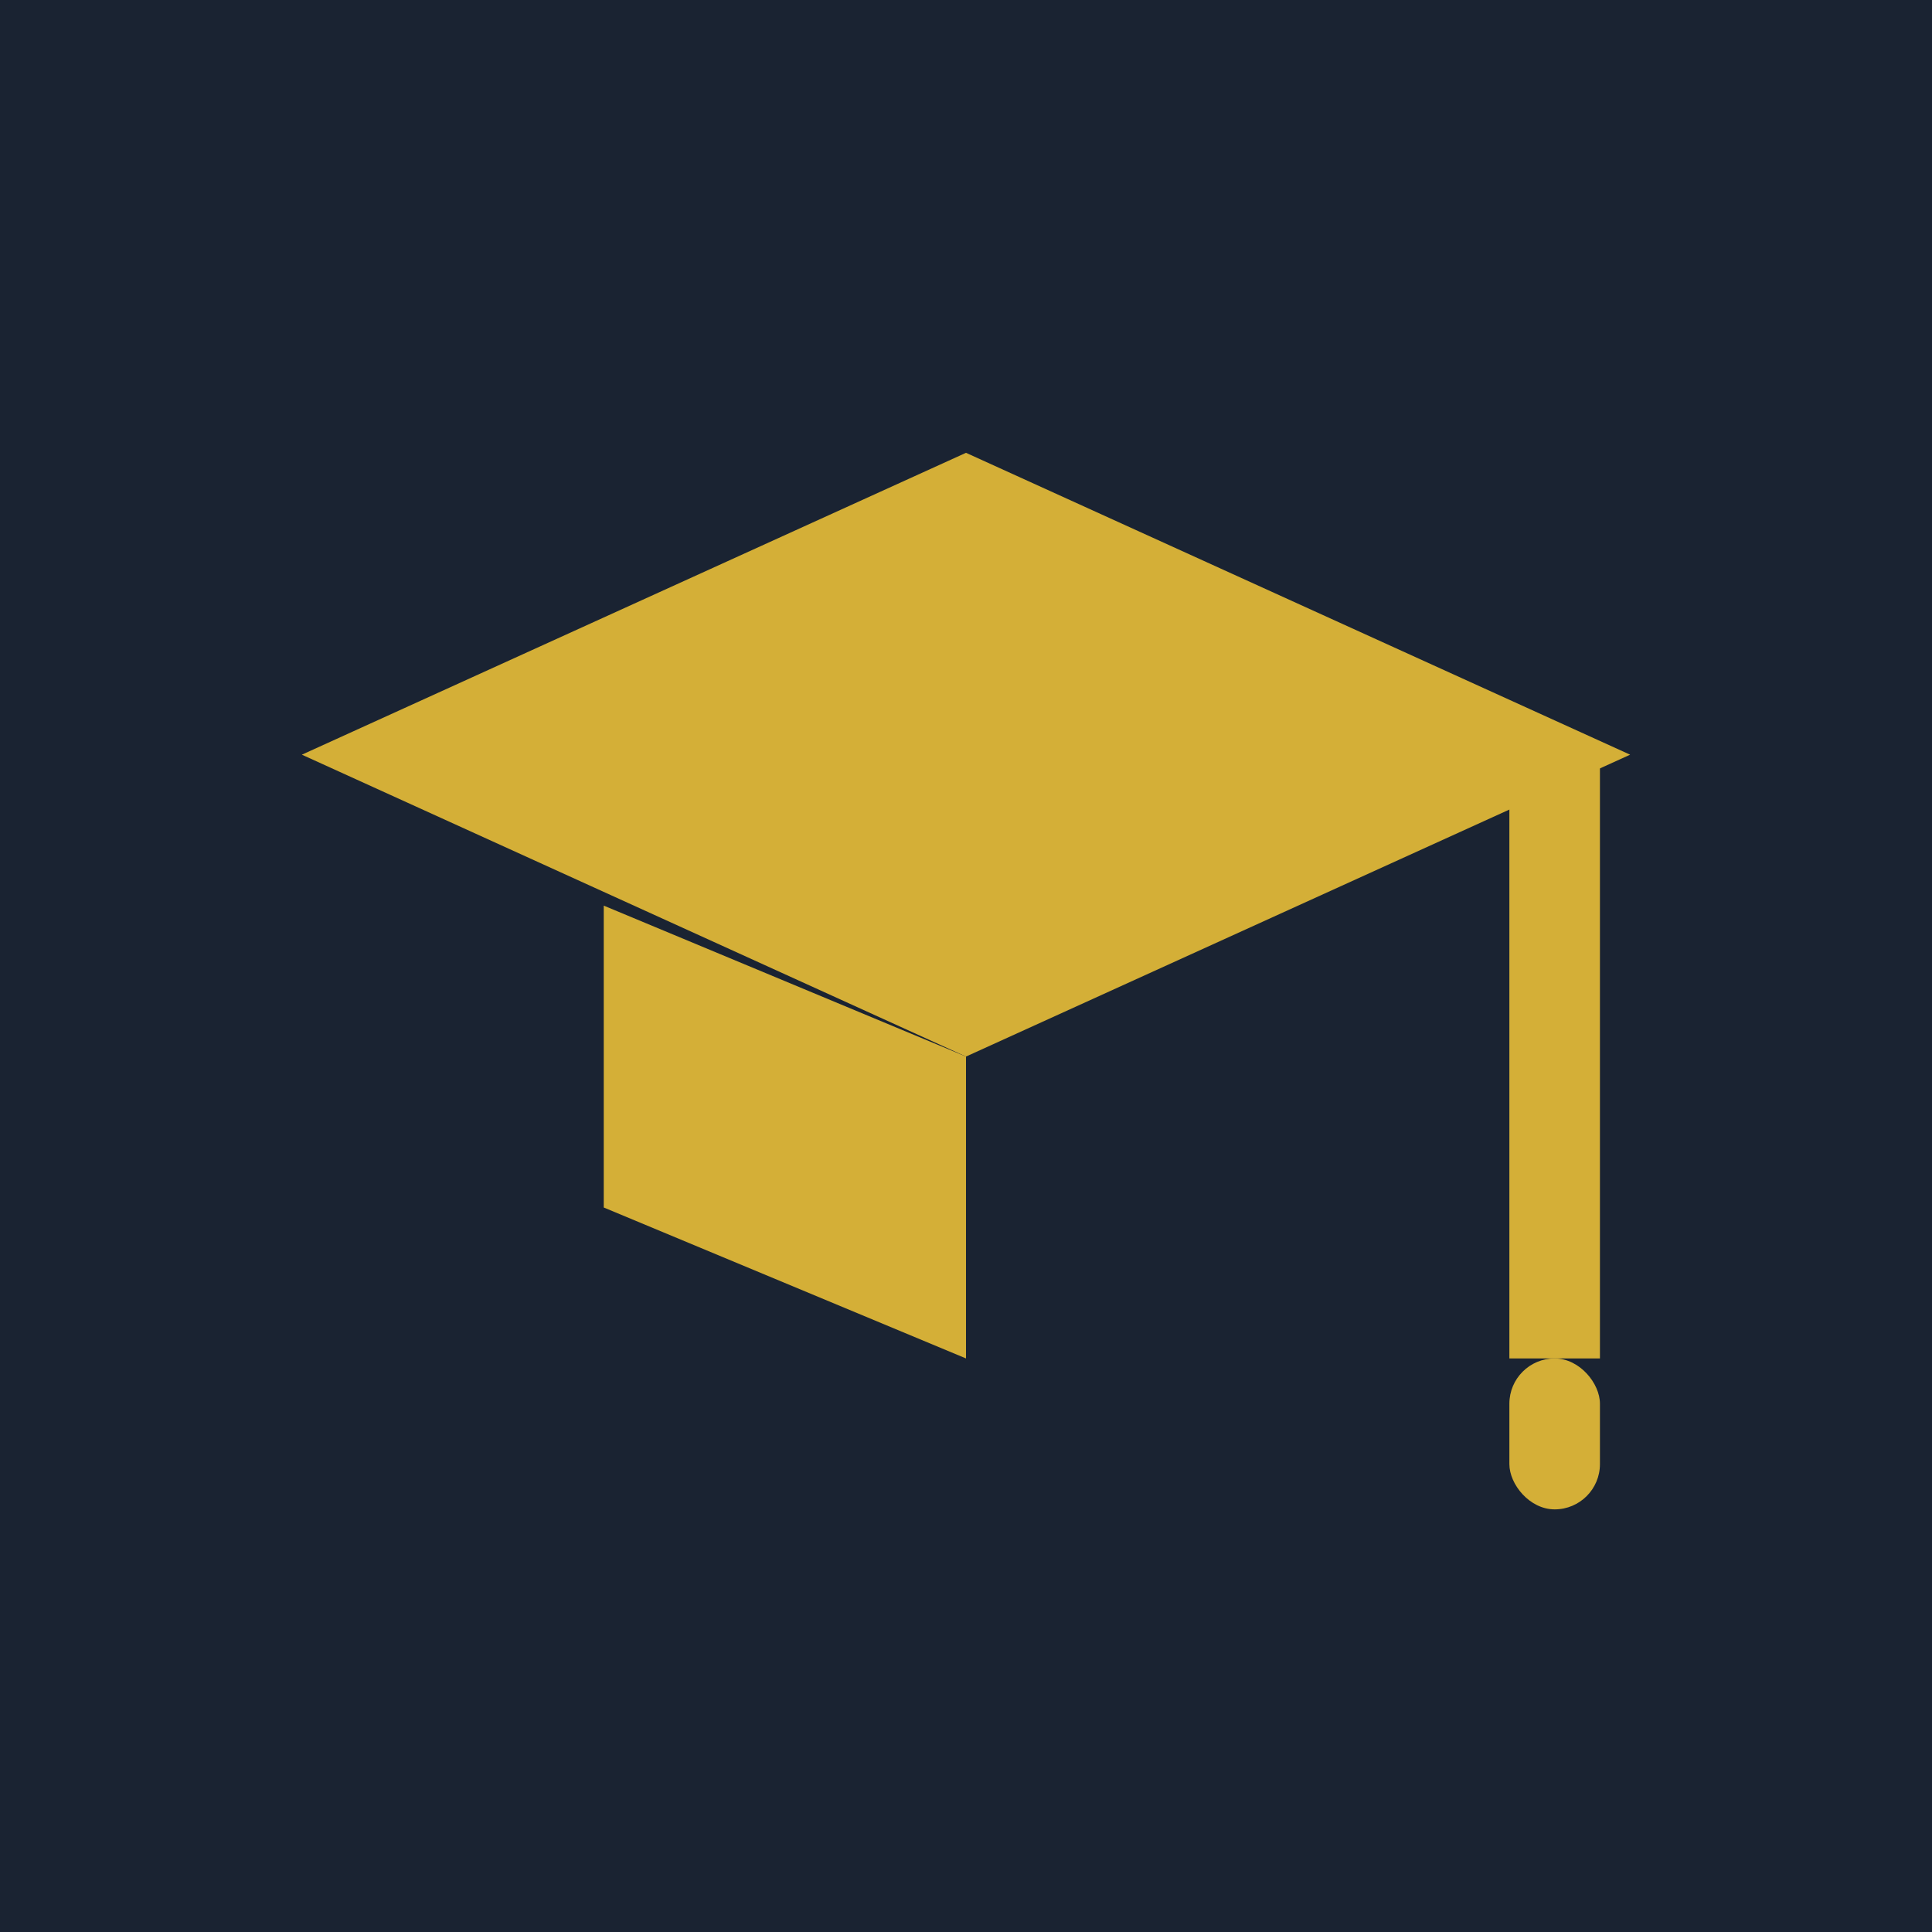
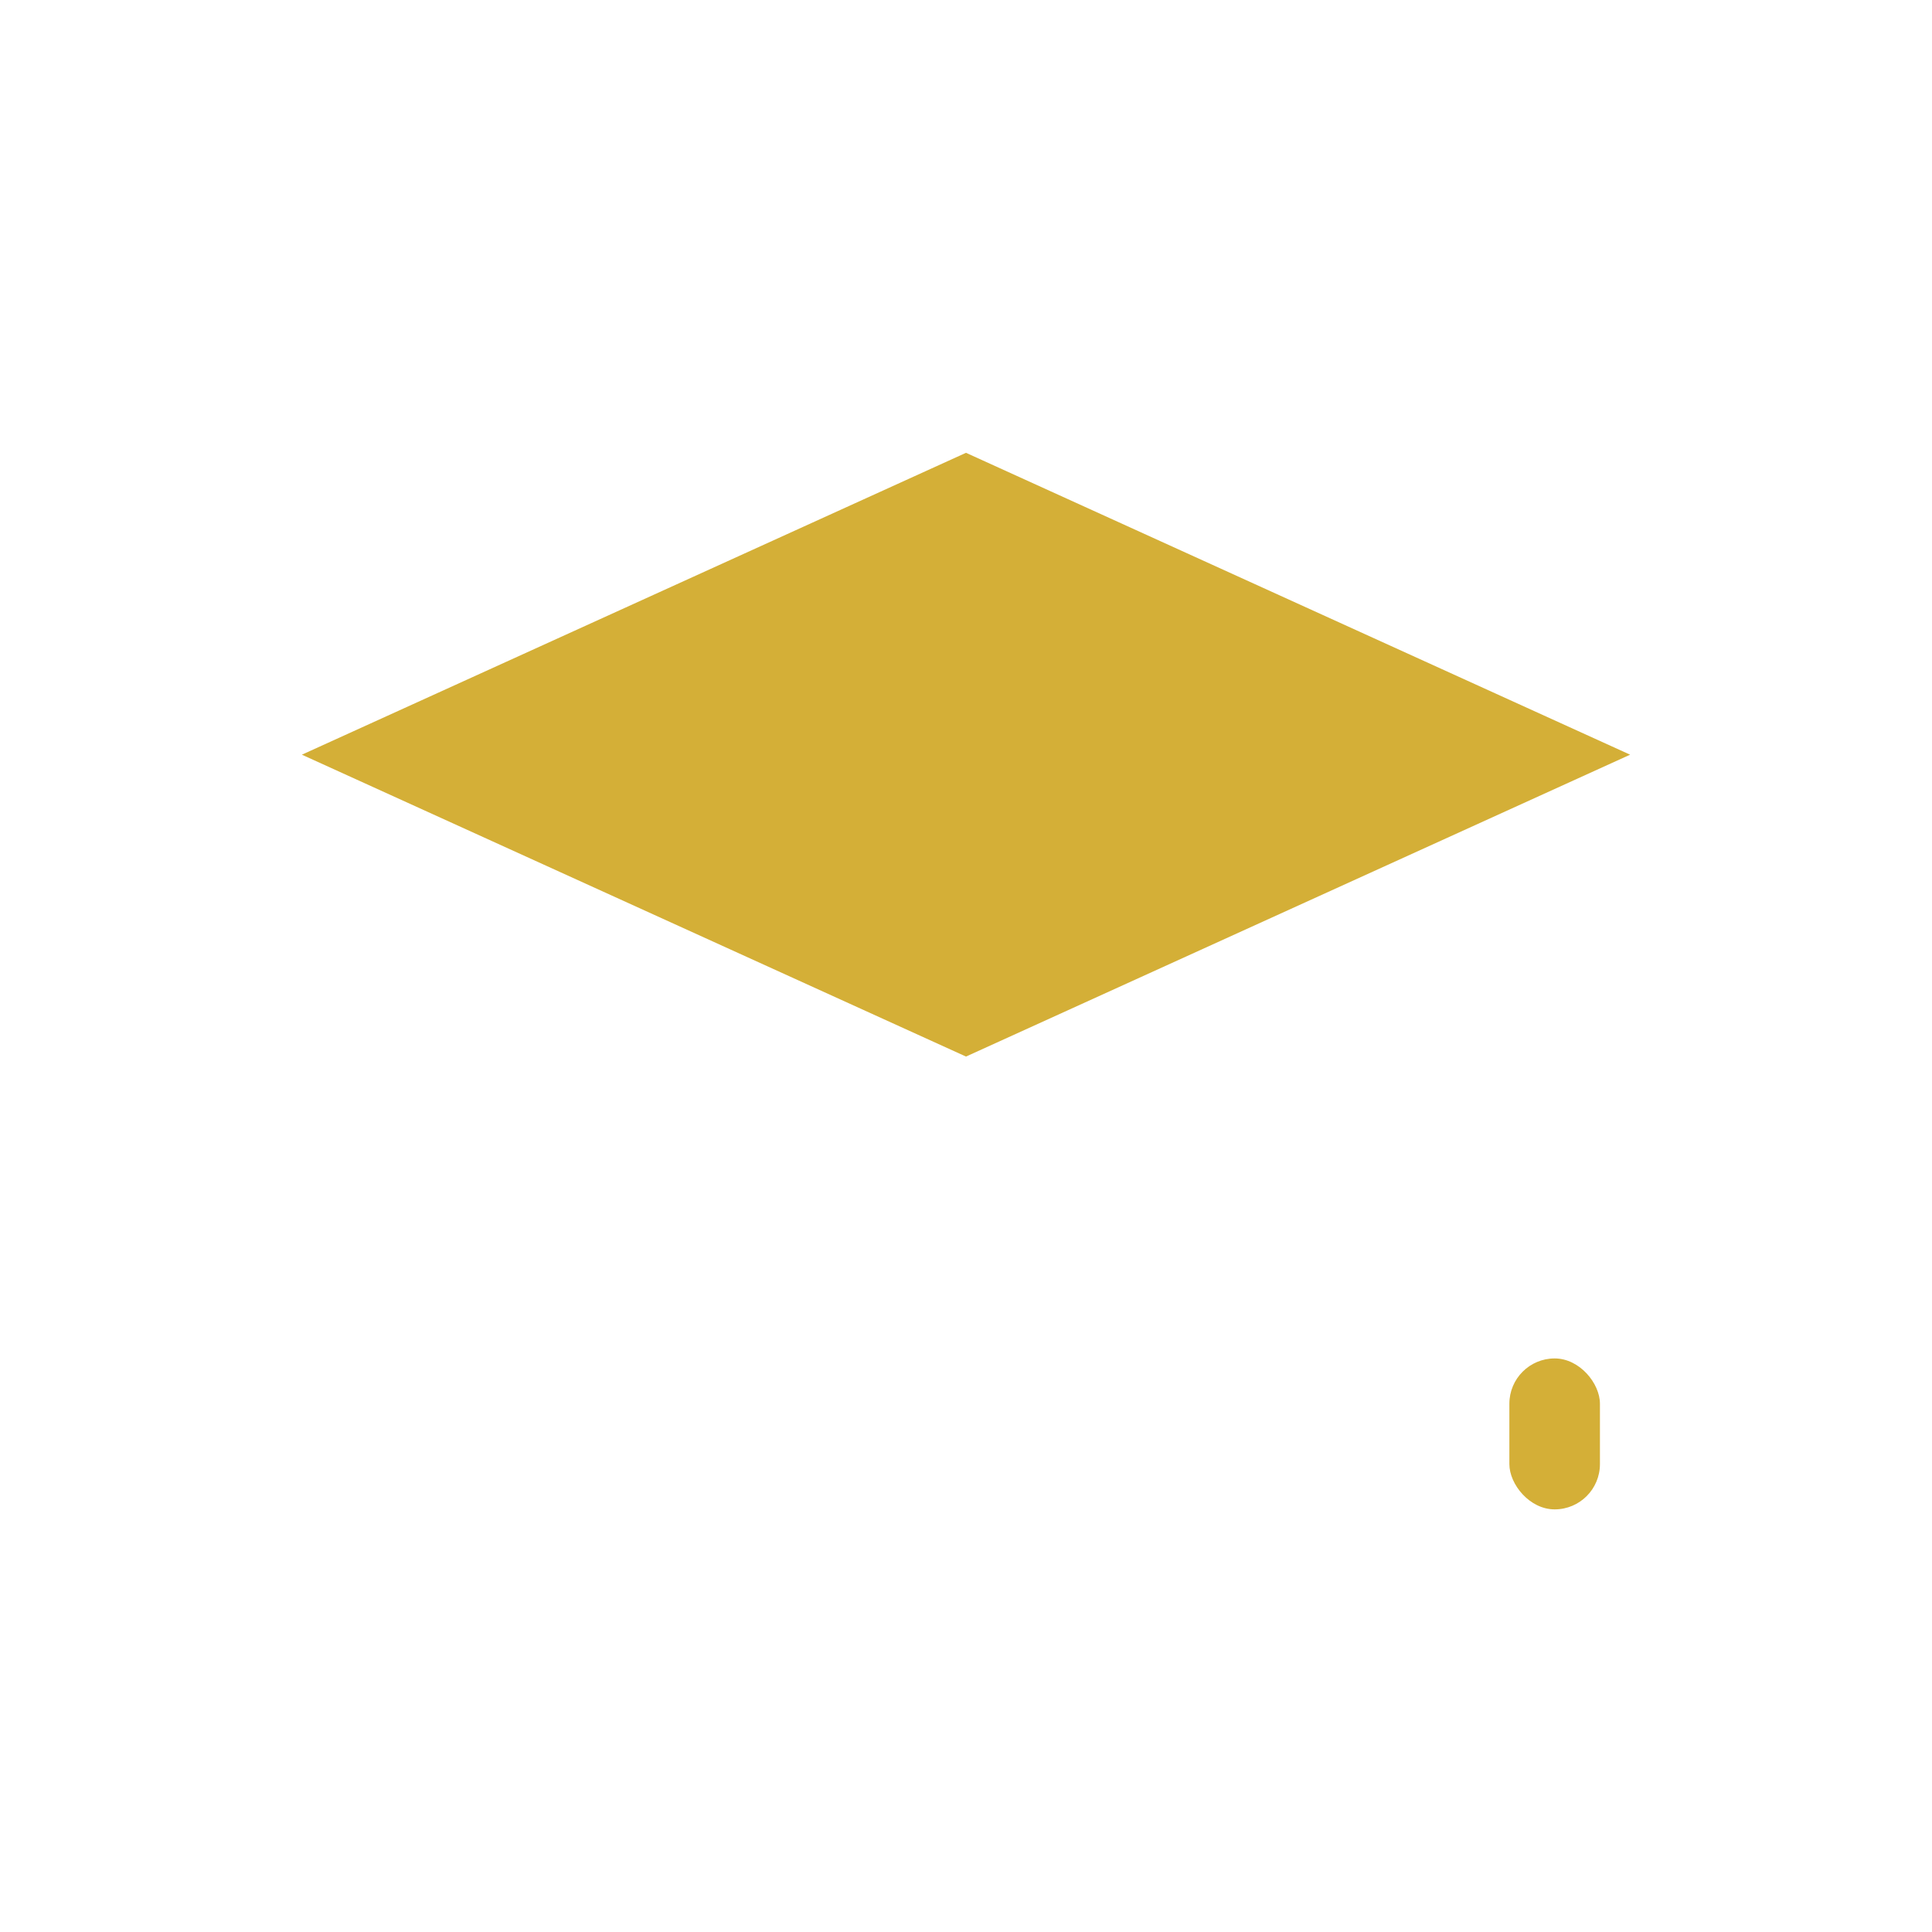
<svg xmlns="http://www.w3.org/2000/svg" viewBox="0 0 256 256">
-   <rect width="256" height="256" fill="#1a2332" />
  <polygon points="128,60 40,100 128,140 216,100" fill="#d4af37" />
-   <polygon points="128,140 128,180 80,160 80,120" fill="#d4af37" />
-   <rect x="200" y="100" width="12" height="80" fill="#d4af37" />
  <rect x="200" y="180" width="12" height="20" rx="6" fill="#d4af37" />
</svg>